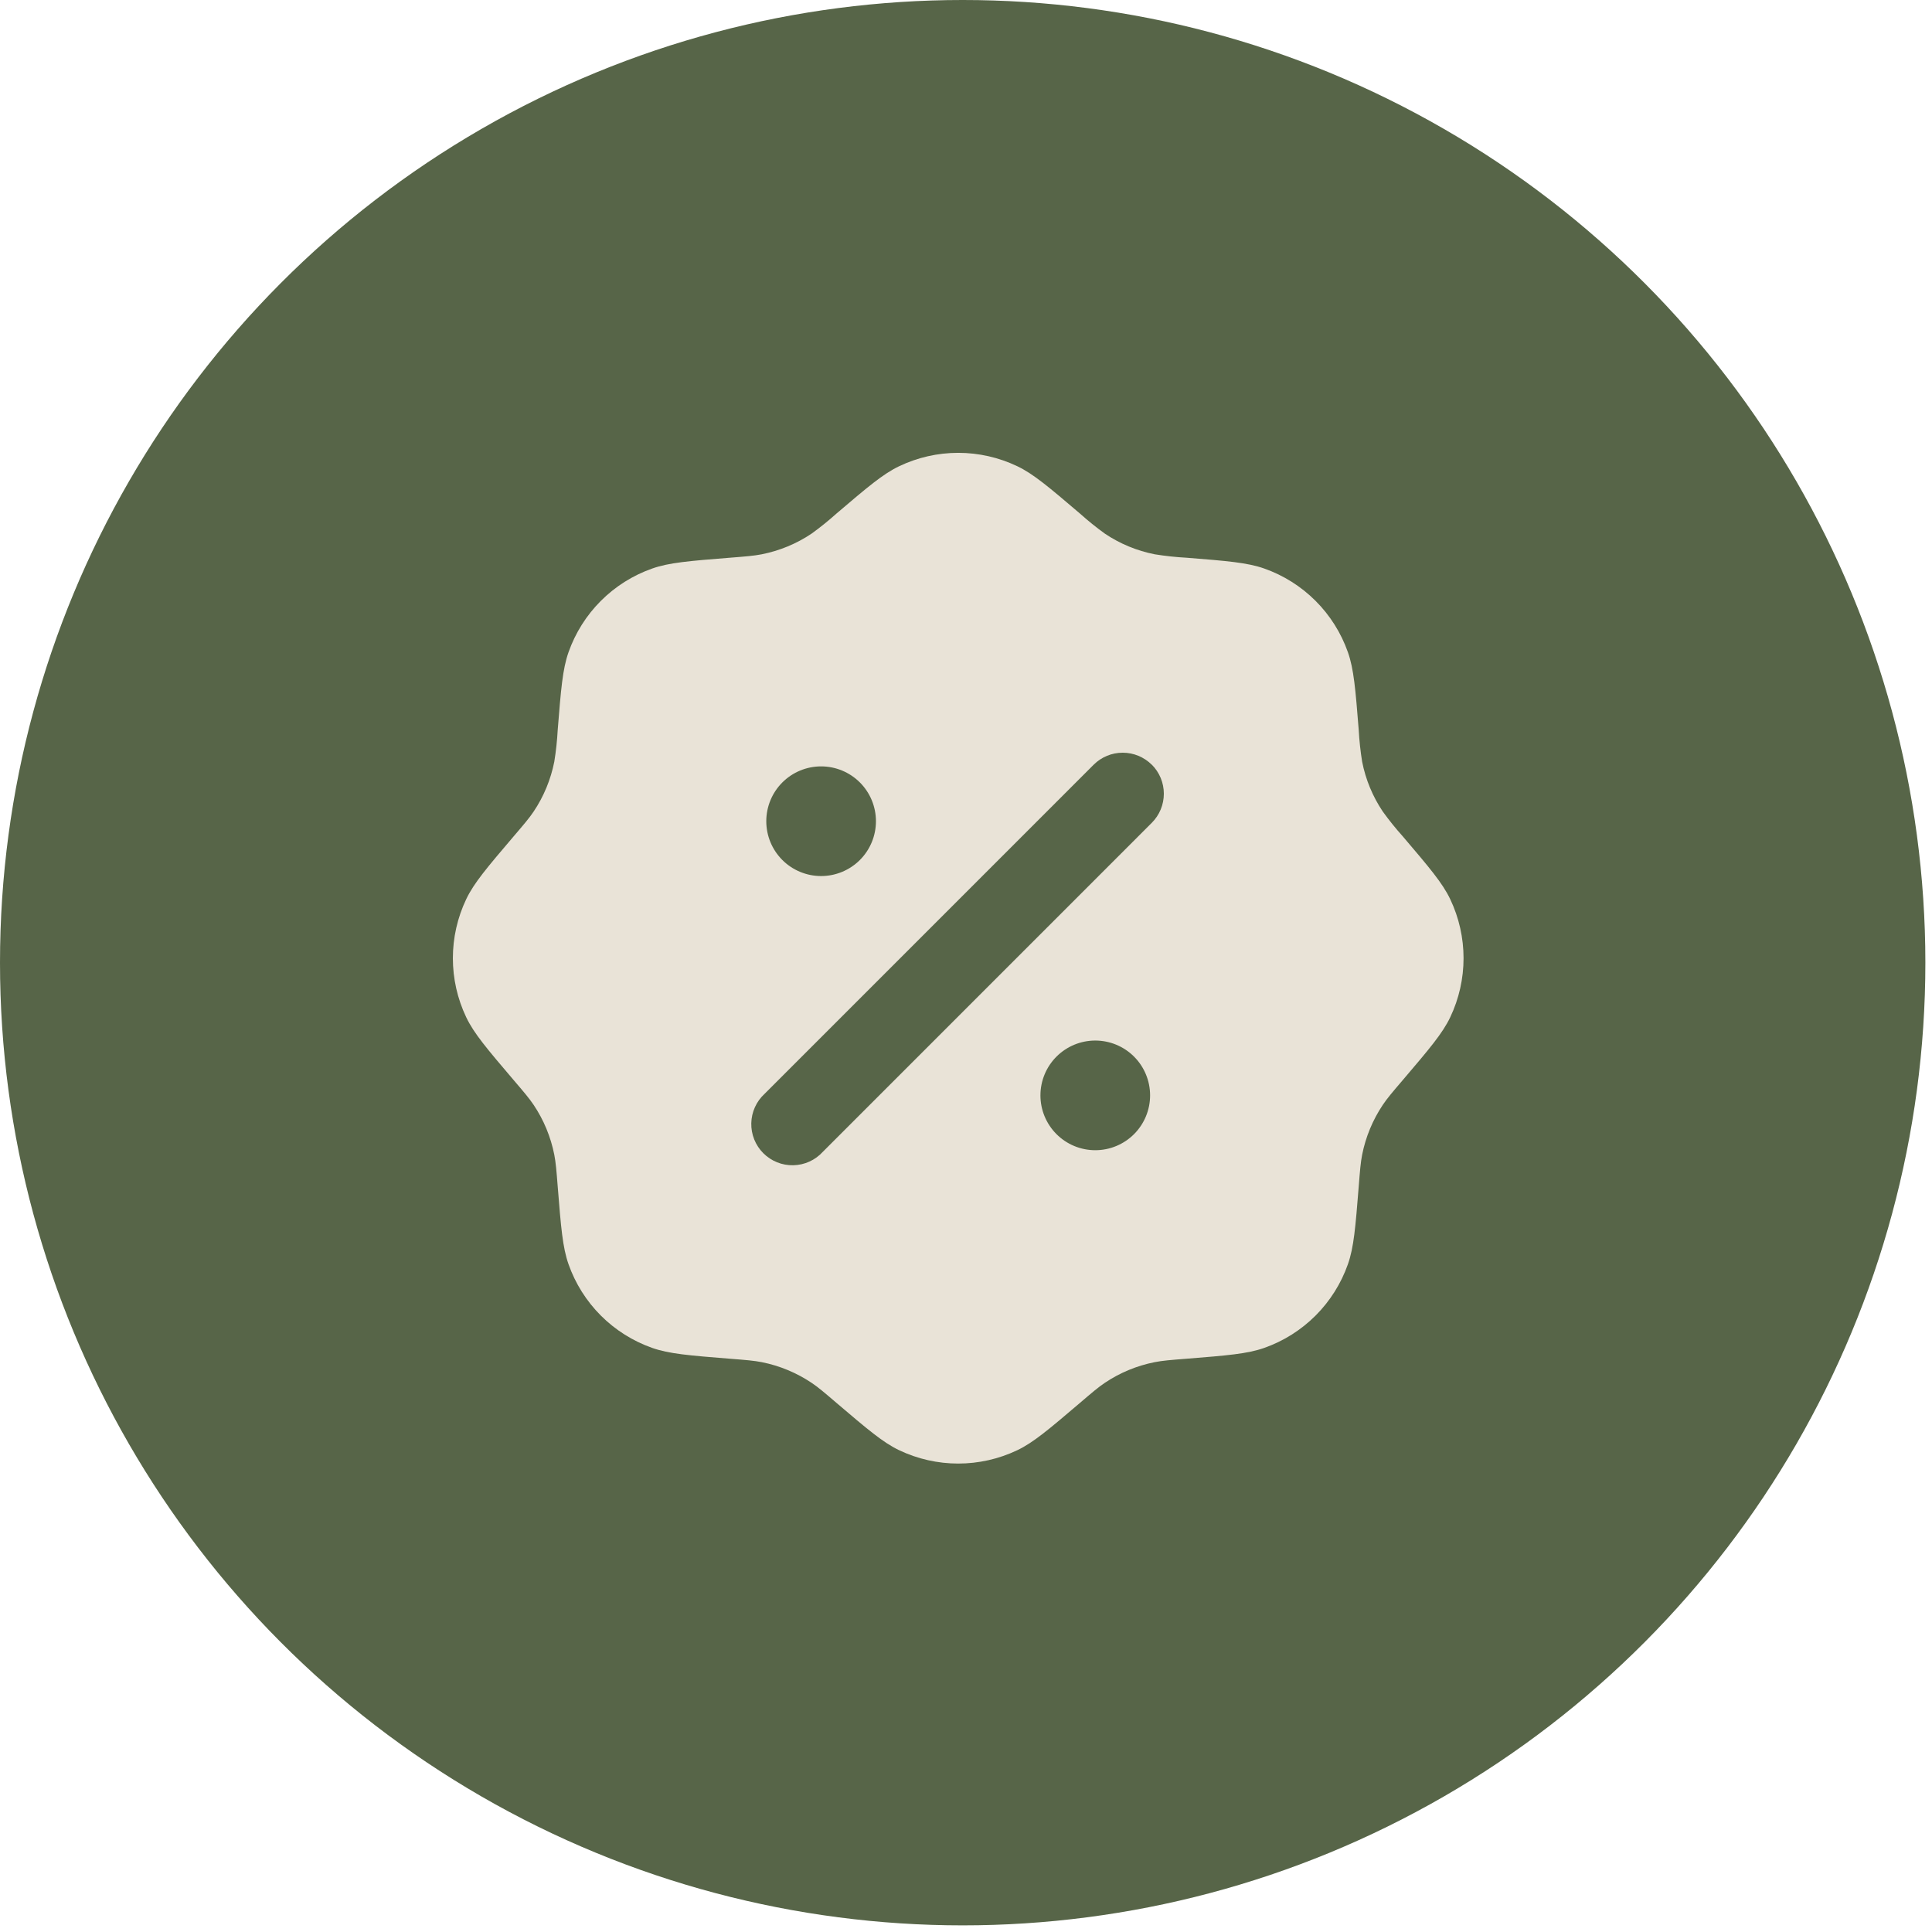
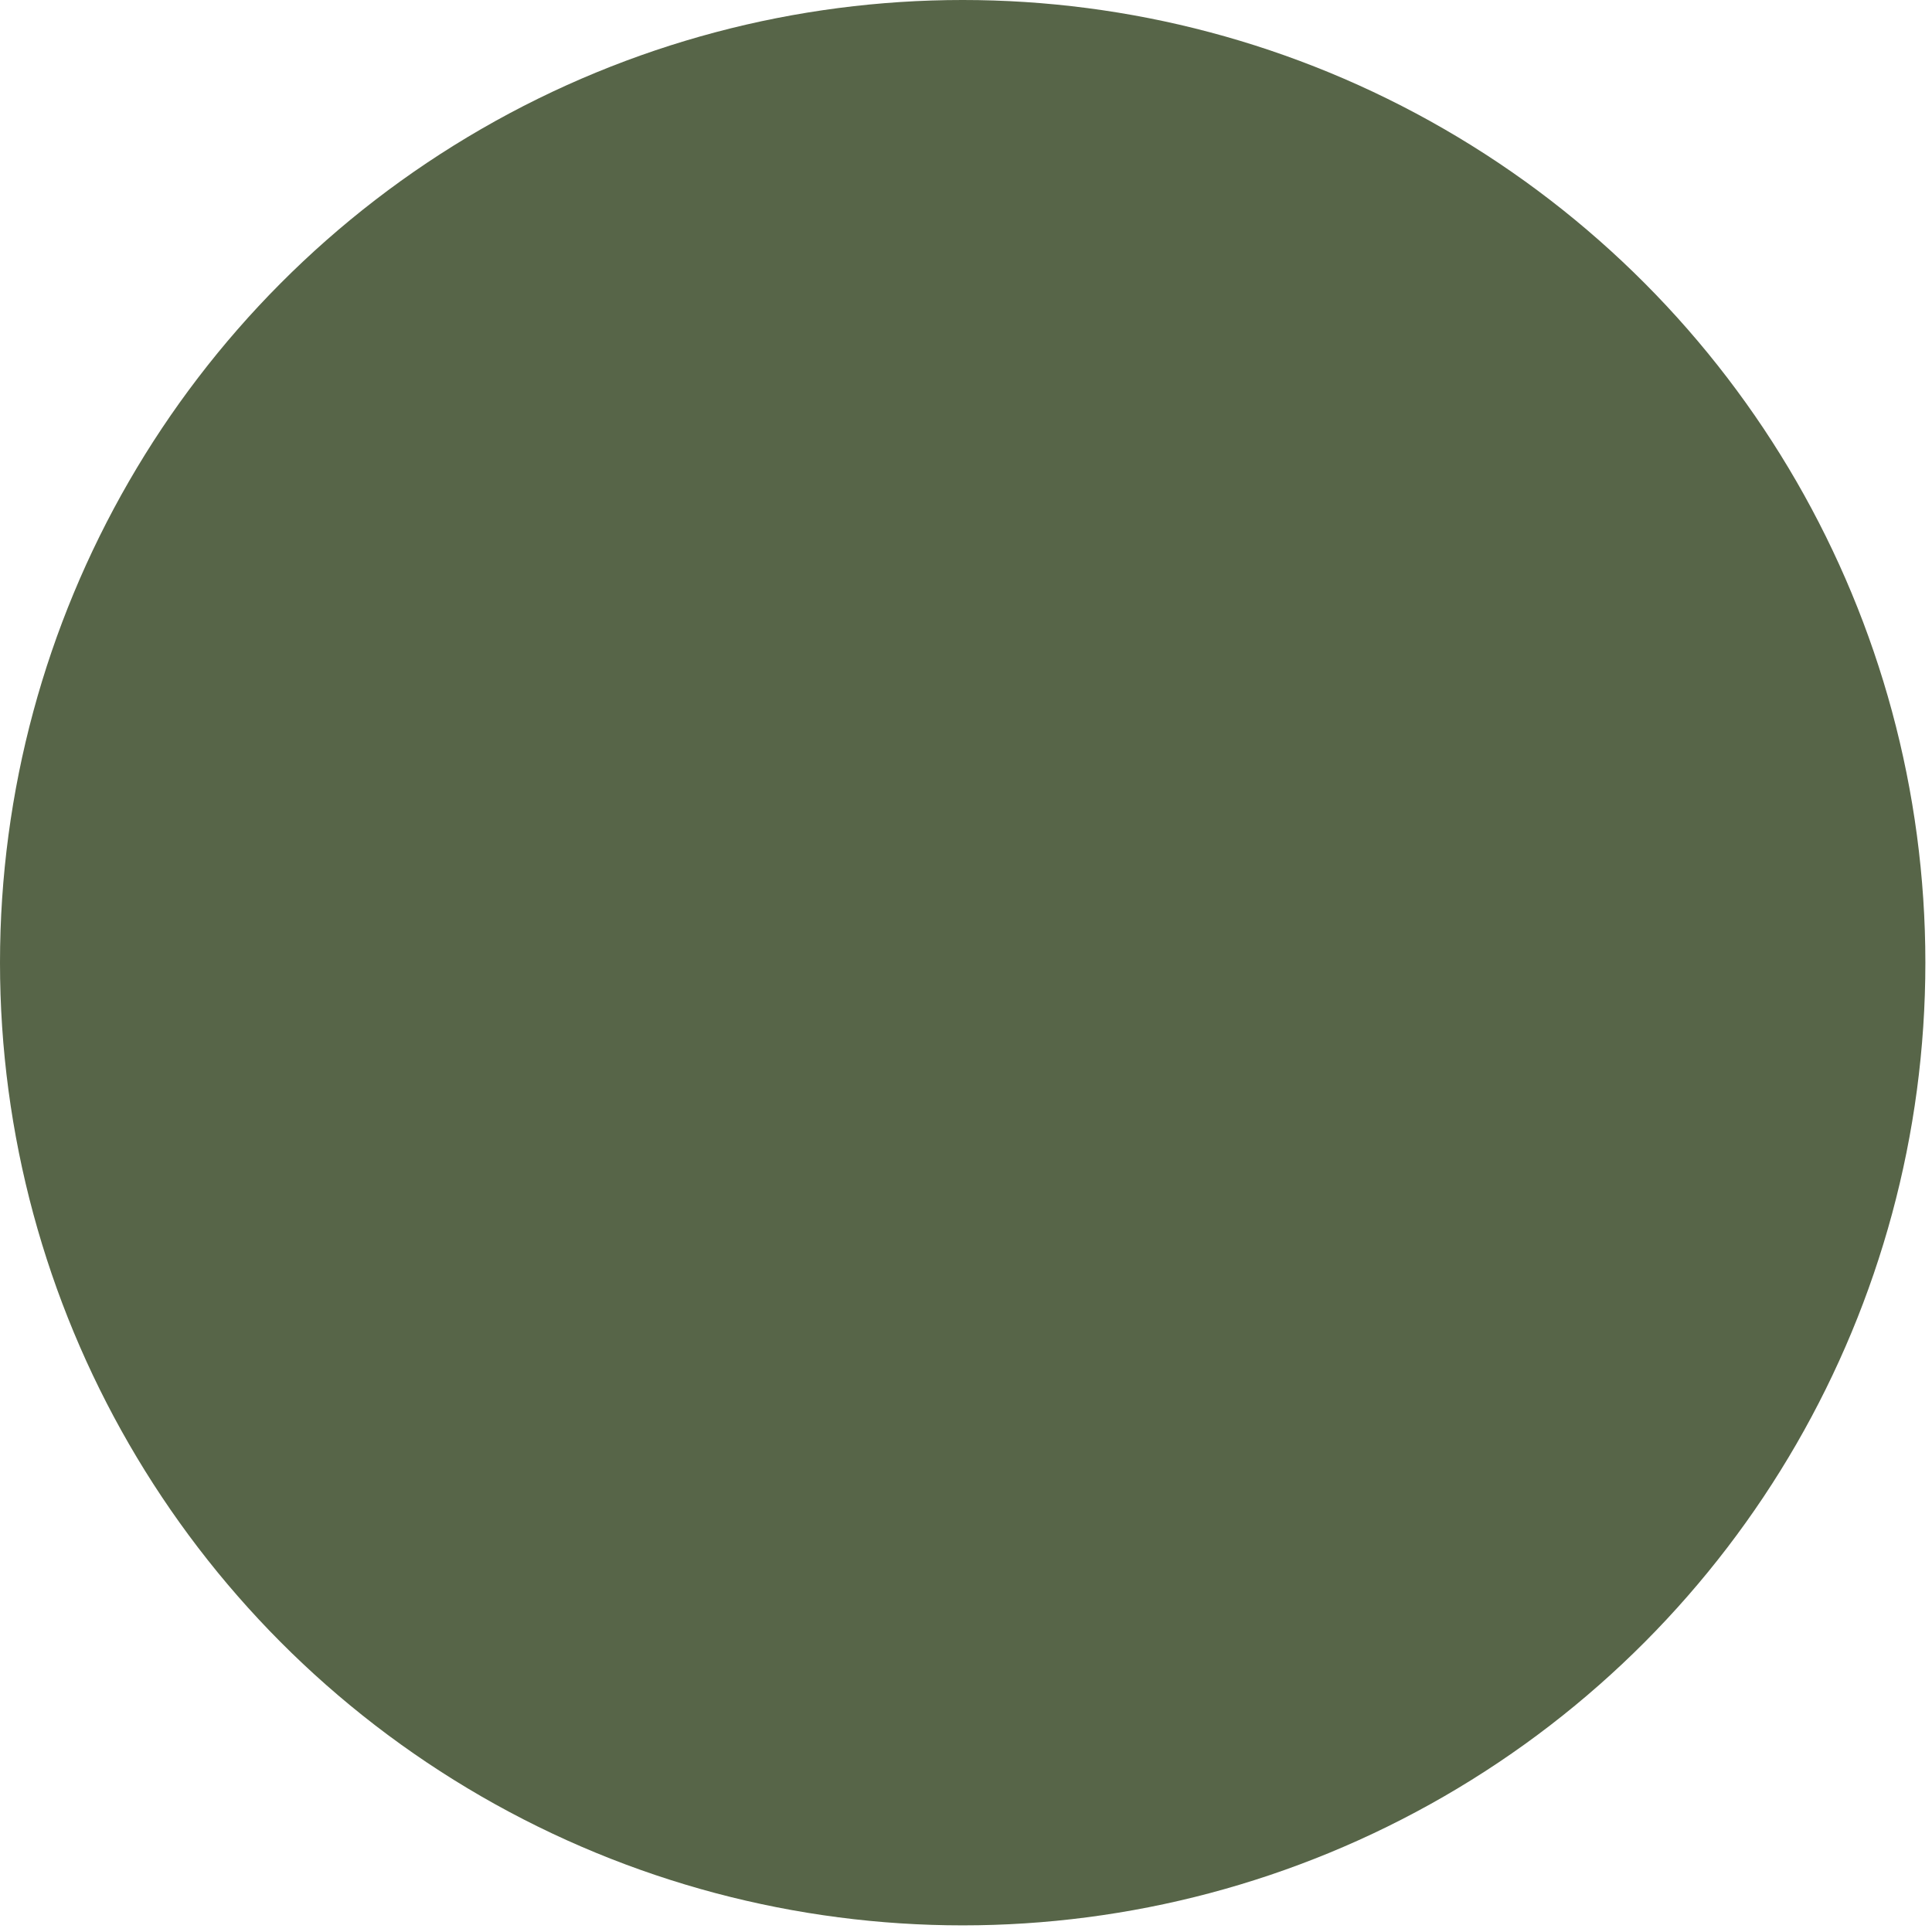
<svg xmlns="http://www.w3.org/2000/svg" width="222" height="222" viewBox="0 0 222 222" fill="none">
  <circle cx="110.619" cy="110.619" r="110.619" fill="#576548" />
-   <path fill-rule="evenodd" clip-rule="evenodd" d="M96.123 59.006C95.206 59.828 94.247 60.602 93.248 61.323C91.518 62.484 89.573 63.285 87.528 63.692C86.64 63.866 85.711 63.942 83.859 64.087C79.207 64.458 76.879 64.644 74.939 65.329C72.721 66.111 70.706 67.38 69.043 69.044C67.38 70.707 66.111 72.722 65.329 74.94C64.644 76.879 64.458 79.208 64.086 83.859C64.019 85.089 63.888 86.314 63.691 87.529C63.285 89.573 62.483 91.519 61.322 93.249C60.817 94.004 60.213 94.712 59.005 96.123C55.98 99.677 54.464 101.454 53.576 103.312C51.526 107.609 51.526 112.603 53.576 116.9C54.464 118.758 55.98 120.535 59.005 124.089C60.213 125.5 60.817 126.209 61.322 126.964C62.483 128.694 63.285 130.639 63.691 132.683C63.865 133.572 63.941 134.501 64.086 136.353C64.458 141.005 64.644 143.333 65.329 145.273C66.111 147.491 67.38 149.506 69.043 151.169C70.706 152.832 72.721 154.101 74.939 154.883C76.879 155.568 79.207 155.754 83.859 156.126C85.711 156.271 86.64 156.346 87.528 156.521C89.573 156.927 91.518 157.734 93.248 158.89C94.003 159.395 94.712 159.999 96.123 161.207C99.676 164.232 101.453 165.748 103.312 166.636C107.609 168.686 112.603 168.686 116.9 166.636C118.758 165.748 120.535 164.232 124.089 161.207C125.5 159.999 126.208 159.395 126.963 158.89C128.693 157.728 130.639 156.927 132.683 156.521C133.571 156.346 134.5 156.271 136.353 156.126C141.004 155.754 143.333 155.568 145.272 154.883C147.49 154.101 149.505 152.832 151.168 151.169C152.831 149.506 154.1 147.491 154.882 145.273C155.568 143.333 155.753 141.005 156.125 136.353C156.27 134.501 156.346 133.572 156.52 132.683C156.926 130.639 157.734 128.694 158.889 126.964C159.394 126.209 159.998 125.5 161.206 124.089C164.231 120.535 165.747 118.758 166.635 116.9C168.685 112.603 168.685 107.609 166.635 103.312C165.747 101.454 164.231 99.677 161.206 96.123C160.383 95.207 159.61 94.247 158.889 93.249C157.727 91.519 156.922 89.574 156.52 87.529C156.324 86.314 156.192 85.089 156.125 83.859C155.753 79.208 155.568 76.879 154.882 74.94C154.1 72.722 152.831 70.707 151.168 69.044C149.505 67.38 147.49 66.111 145.272 65.329C143.333 64.644 141.004 64.458 136.353 64.087C135.123 64.02 133.898 63.888 132.683 63.692C130.638 63.29 128.693 62.485 126.963 61.323C125.965 60.602 125.005 59.828 124.089 59.006C120.535 55.98 118.758 54.465 116.9 53.576C114.779 52.561 112.457 52.034 110.106 52.034C107.754 52.034 105.433 52.561 103.312 53.576C101.453 54.465 99.676 55.98 96.123 59.006ZM132.352 87.866C133.236 88.752 133.733 89.953 133.733 91.205C133.733 92.457 133.236 93.658 132.352 94.544L94.543 132.358C94.112 132.83 93.591 133.209 93.009 133.473C92.428 133.737 91.799 133.881 91.16 133.895C90.522 133.91 89.887 133.795 89.294 133.557C88.701 133.319 88.163 132.964 87.711 132.512C87.26 132.061 86.904 131.522 86.666 130.929C86.429 130.337 86.314 129.702 86.328 129.063C86.342 128.425 86.486 127.796 86.75 127.214C87.014 126.633 87.394 126.111 87.865 125.68L125.668 87.872C126.554 86.987 127.755 86.491 129.007 86.491C130.259 86.491 131.46 86.987 132.346 87.872M132.154 125.866C132.154 127.537 131.49 129.14 130.309 130.321C129.127 131.503 127.525 132.167 125.854 132.167C124.183 132.167 122.58 131.503 121.399 130.321C120.217 129.14 119.553 127.537 119.553 125.866C119.553 124.195 120.217 122.593 121.399 121.411C122.58 120.229 124.183 119.566 125.854 119.566C127.525 119.566 129.127 120.229 130.309 121.411C131.49 122.593 132.154 124.195 132.154 125.866ZM94.352 100.664C96.022 100.664 97.625 100 98.807 98.819C99.988 97.637 100.652 96.035 100.652 94.364C100.652 92.693 99.988 91.09 98.807 89.909C97.625 88.727 96.022 88.063 94.352 88.063C92.681 88.063 91.078 88.727 89.896 89.909C88.715 91.09 88.051 92.693 88.051 94.364C88.051 96.035 88.715 97.637 89.896 98.819C91.078 100 92.681 100.664 94.352 100.664Z" fill="#E9E3D7" />
</svg>